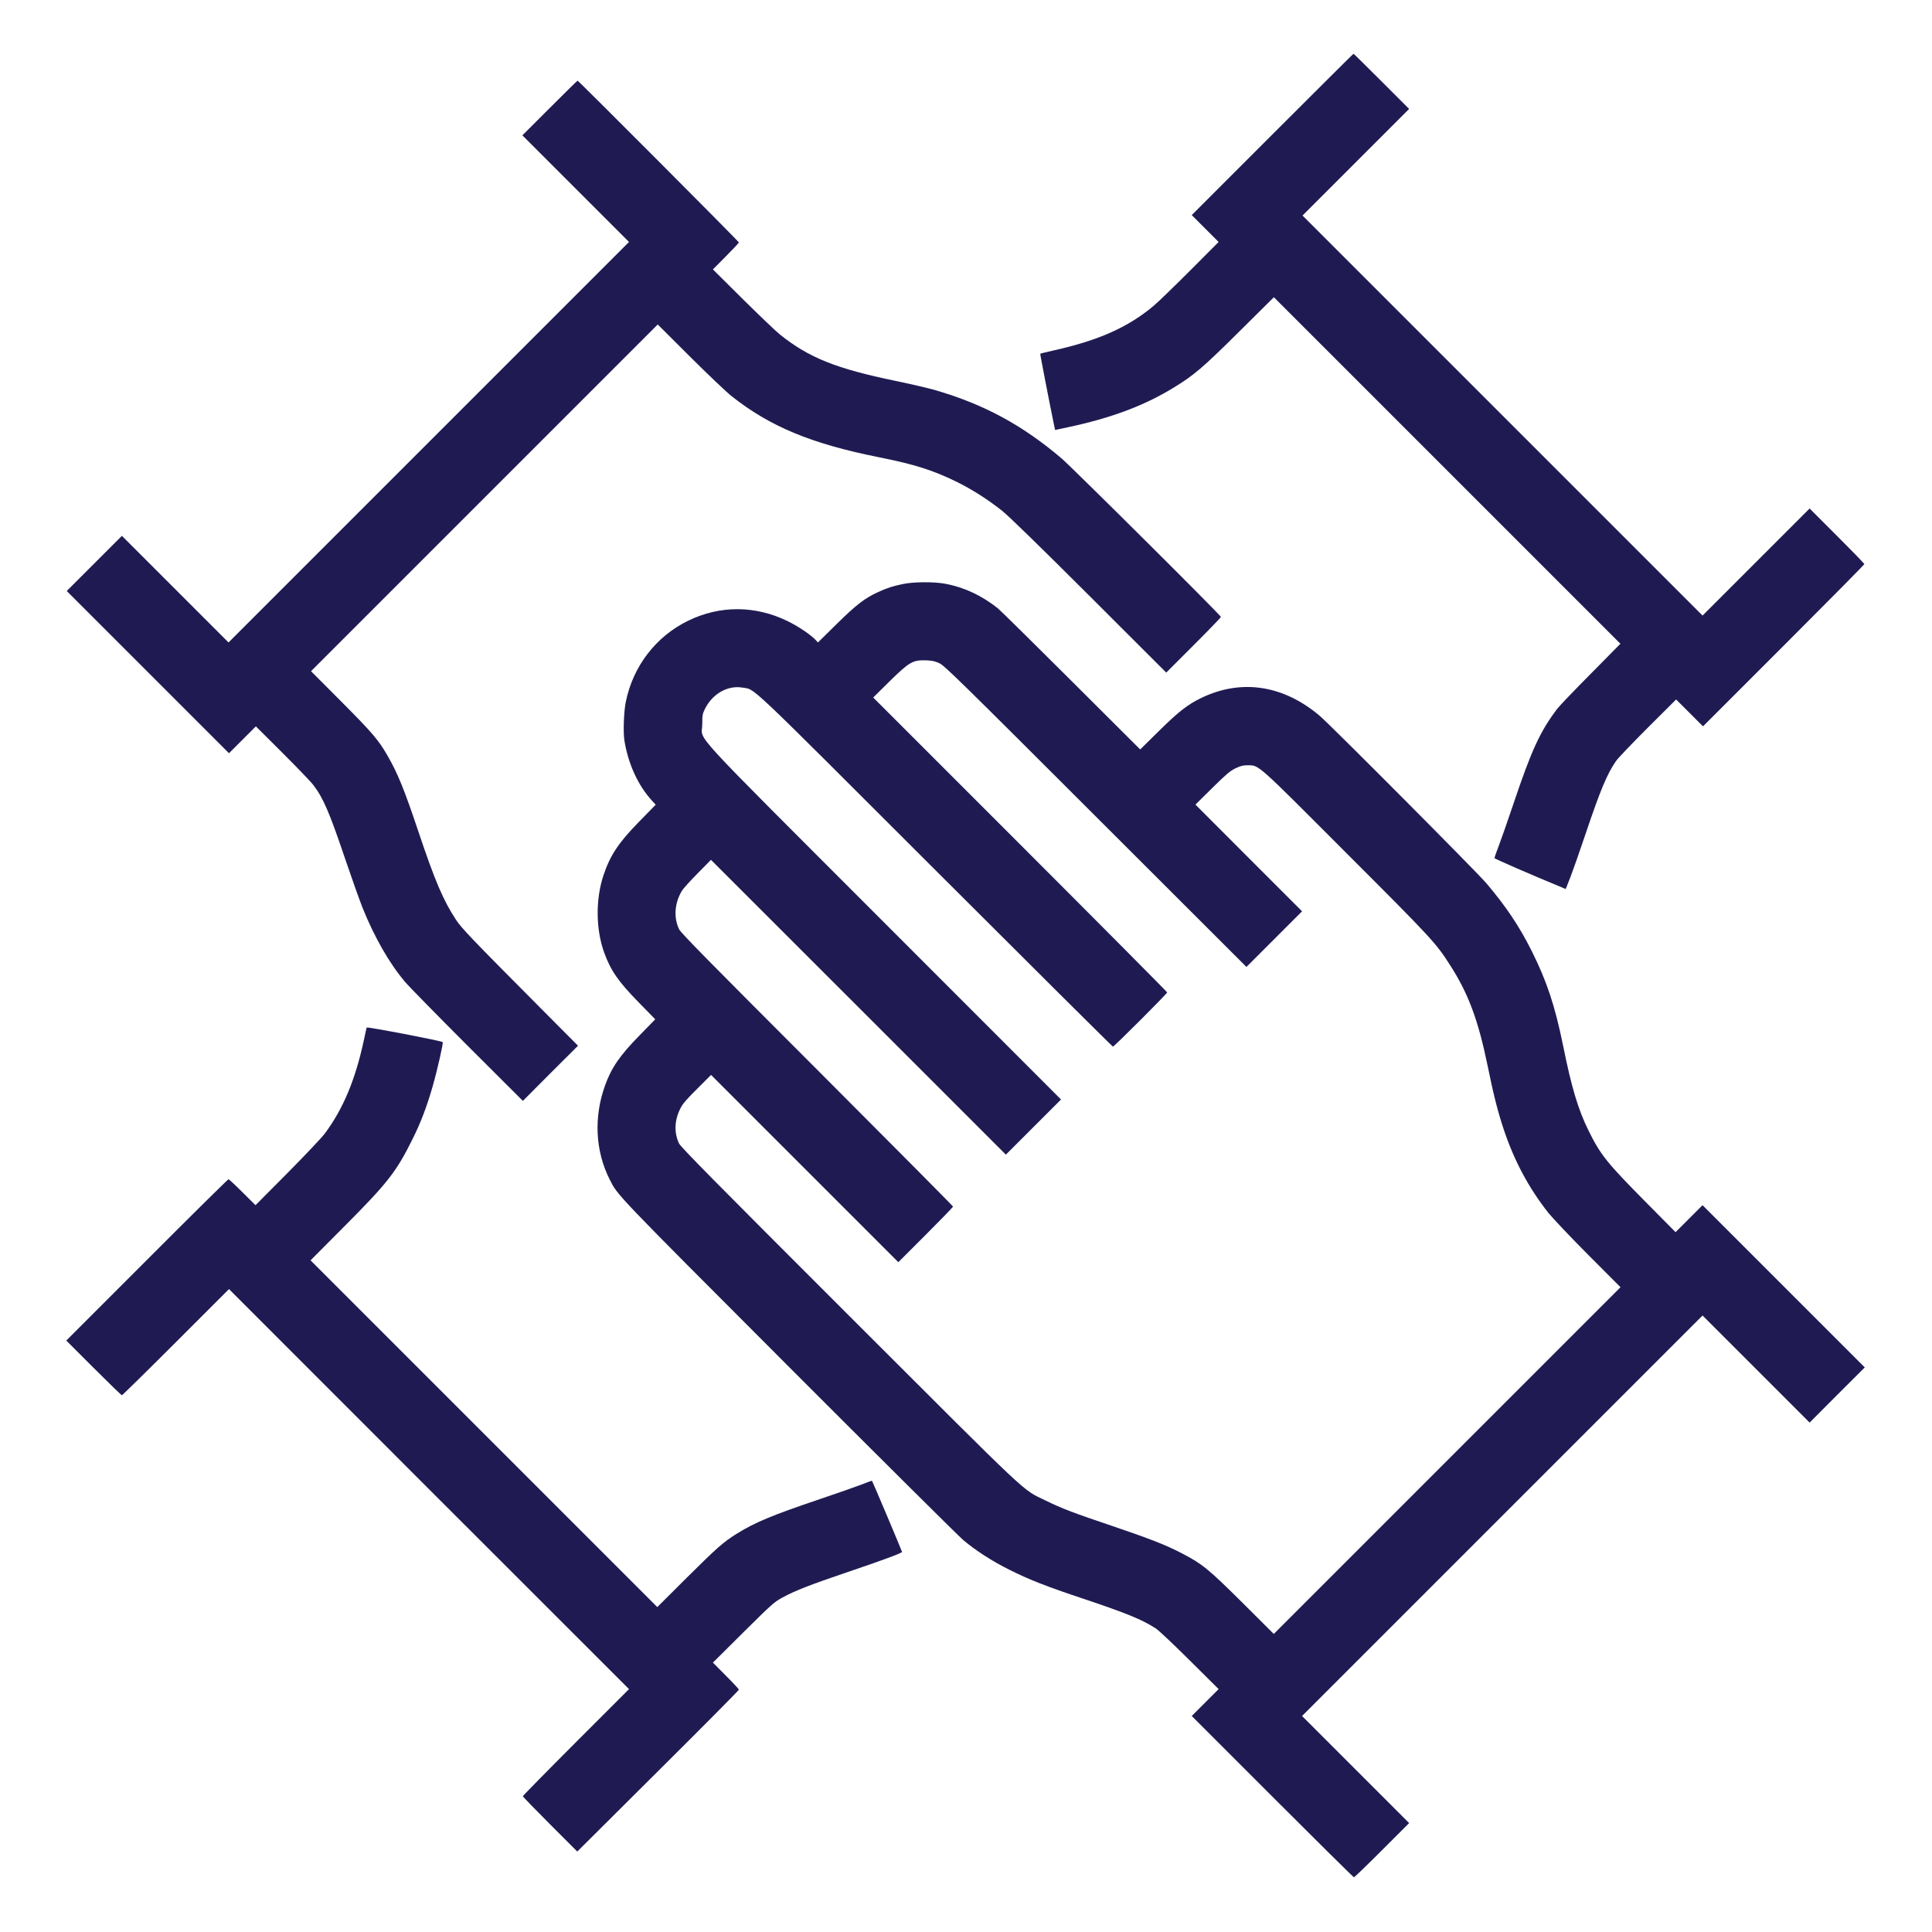
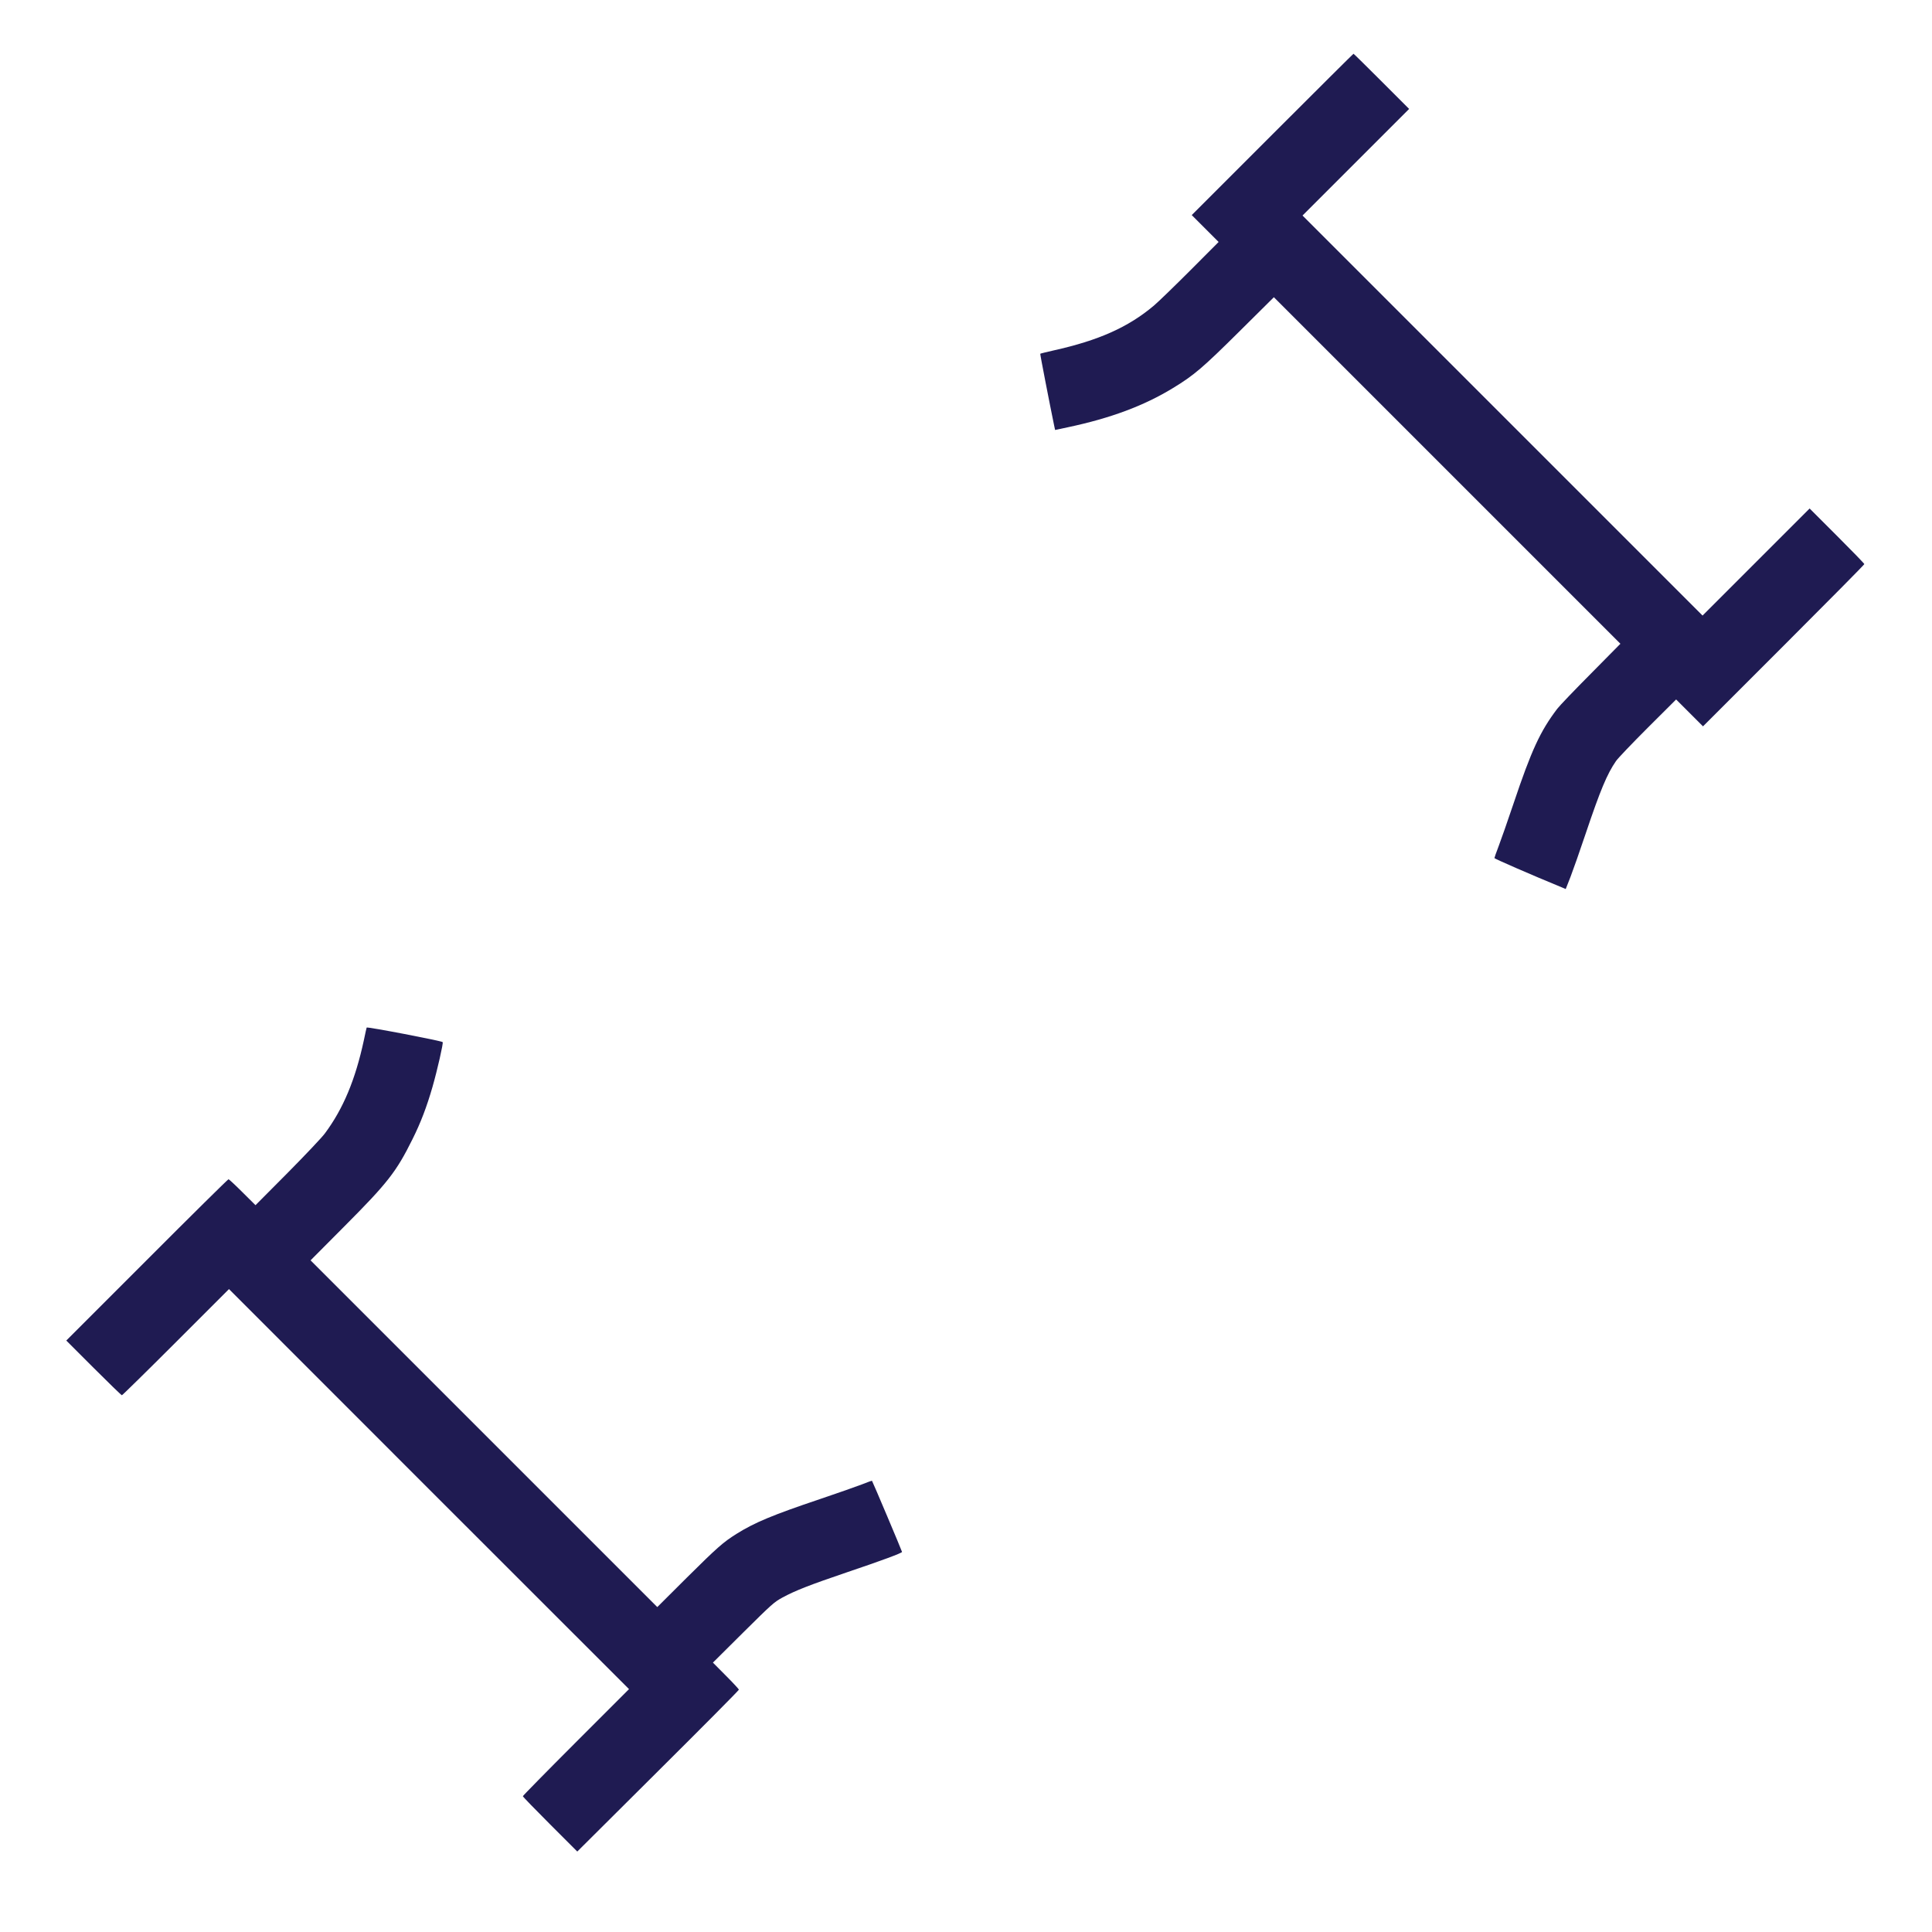
<svg xmlns="http://www.w3.org/2000/svg" version="1.1" id="Layer_1" x="0px" y="0px" viewBox="0 0 2084 2084" style="enable-background:new 0 0 2084 2084;" xml:space="preserve" width="200" height="200">
  <style type="text/css">
	.st0{fill:#1F1B52;}
</style>
  <g transform="translate(0,2084) scale(0.1,-0.1)">
    <path class="st0" d="M13725,19390l-870-870l145-145l145-145l-305-306c-168-168-345-340-395-382c-276-232-594-374-1080-482   c-77-18-142-33-144-36c-3-3,103-548,150-775l10-47l137,29c462,98,822,232,1136,424c224,136,319,217,714,609l373,370l1869-1869   l1869-1869l-317-321c-175-176-339-347-364-380c-184-242-279-448-473-1026c-63-187-135-393-160-458s-45-122-45-127   c0-7,389-177,732-318l37-16l52,132c28,73,102,283,164,468c157,466,230,641,326,780c20,30,175,192,343,360l306,305l145-145l145-145   l870,870c479,479,870,874,870,880s-133,143-295,305l-295,295l-578-578l-577-577l-2158,2158l-2157,2157l575,575l575,575l-297,297   c-164,164-300,298-303,298S14204,19869,13725,19390z" />
-     <path class="st0" d="M5930,19675l-295-295l575-575l575-575l-2160-2160l-2160-2160l-575,575l-575,575l-298-298l-297-297l875-875   l875-875l145,145l145,145l286-285c157-157,308-313,334-348c106-138,174-295,345-802c70-206,154-442,187-525   c128-317,287-595,456-795c44-52,349-363,676-690l596-595l297,298l298,297l-405,407c-744,748-853,862-912,953   c-136,207-226,417-403,945c-153,457-224,632-336,826c-94,164-164,247-498,582l-326,327l1870,1870l1870,1870l350-349   c192-191,393-382,445-423c415-329,861-514,1585-659c387-77,583-139,840-264c168-83,339-191,495-315c68-54,396-373,938-914l832-831   l295,295c162,162,295,300,295,305c0,17-1605,1613-1720,1711c-421,358-833,581-1356,734c-74,22-269,67-432,101   c-642,132-939,251-1252,503c-41,33-220,204-398,380l-322,320l140,141c77,77,140,145,140,150c0,10-1730,1745-1740,1745   C6227,19970,6092,19837,5930,19675z" />
-     <path class="st0" d="M9738,14540c-108-22-171-43-267-87c-141-64-235-136-447-345l-201-198l-24,26c-53,57-188,148-303,204   c-348,170-729,172-1072,5c-348-169-596-491-674-877c-21-103-29-326-15-414c41-255,148-488,299-652l39-42l-174-178   c-225-229-316-365-389-582c-86-257-84-581,6-832c71-197,152-314,374-541l178-182l-167-171c-215-219-306-351-375-544   c-122-339-105-704,49-1010c89-177,43-129,1924-2013c988-989,1839-1835,1891-1879c137-115,310-227,499-321c213-107,400-180,796-312   c474-159,632-224,783-321c32-21,194-174,367-346l310-308l-145-145l-145-145l870-870c479-479,874-870,880-870c5,0,142,132,302,292   l293,293l-577,577l-578,578l2160,2160l2160,2160l577-577l578-578l297,298l298,297l-875,875l-875,875l-145-145l-146-146l-325,328   c-418,423-485,506-614,768c-112,227-183,463-275,920c-87,425-175,692-337,1015c-133,267-280,486-492,735   c-104,122-1684,1710-1796,1804c-390,330-840,400-1270,196c-151-72-249-148-463-359l-203-200l-742,740c-408,407-764,758-792,781   c-176,141-372,231-579,268C10063,14566,9850,14564,9738,14540z M10135,13685c54-26,229-197,1685-1652l1625-1623l300,300l300,300   l-575,575l-575,576l180,178c151,149,191,183,249,212c56,27,82,34,130,34c129,0,85,39,1066-944c930-930,969-972,1125-1217   c194-303,299-585,400-1073c67-328,110-497,175-693c114-341,271-634,482-901c45-56,238-260,429-452l349-350l-1870-1870l-1870-1870   l-337,336c-371,368-434,419-653,533c-177,92-347,158-751,295c-410,138-547,190-716,273c-268,131-116-11-2121,1992   C7704,8101,7345,8465,7325,8505c-54,112-51,246,10,370c28,58,59,95,185,220l150,150l1010-1010l1010-1010l295,295   c162,162,295,299,295,305c0,5-659,669-1464,1475c-1163,1163-1470,1475-1490,1515c-62,126-50,287,32,420c14,22,89,105,168,185   l143,145l1591-1590l1590-1590l297,297l298,298l-1911,1912c-2167,2169-1959,1943-1959,2133c0,100,3,115,28,166   c80,164,246,259,404,232c146-25,2,110,2083-1969c1048-1047,1910-1904,1915-1904c13,0,585,572,585,585c0,5-713,723-1585,1595   l-1586,1586l173,171c218,214,253,234,398,230C10059,13714,10086,13708,10135,13685z" />
    <path class="st0" d="M3955,9756c-2-6-16-67-30-136c-92-427-223-740-420-1005c-32-44-214-236-404-428l-345-347l-141,140   c-77,77-145,140-150,140c-6,0-402-391-880-870l-870-870l295-295c162-162,299-295,305-295c5,0,268,258,582,572l573,573l2157-2158   l2158-2157l-573-573c-314-314-572-577-572-582c0-6,132-142,293-303l294-294l871,867c480,477,872,872,872,879c0,6-63,74-140,151   l-140,141l327,325c314,311,332,327,425,378c139,75,293,135,696,272c371,125,592,207,592,219c0,8-318,761-324,767c-2,2-50-15-107-38   c-57-22-261-94-454-159c-511-172-705-253-900-375c-145-91-207-146-538-474l-317-316L5220,5375L3350,7245l368,370   c464,466,557,585,731,936c89,178,154,349,216,564c52,181,119,475,110,484C4761,9613,3958,9767,3955,9756z" />
  </g>
</svg>